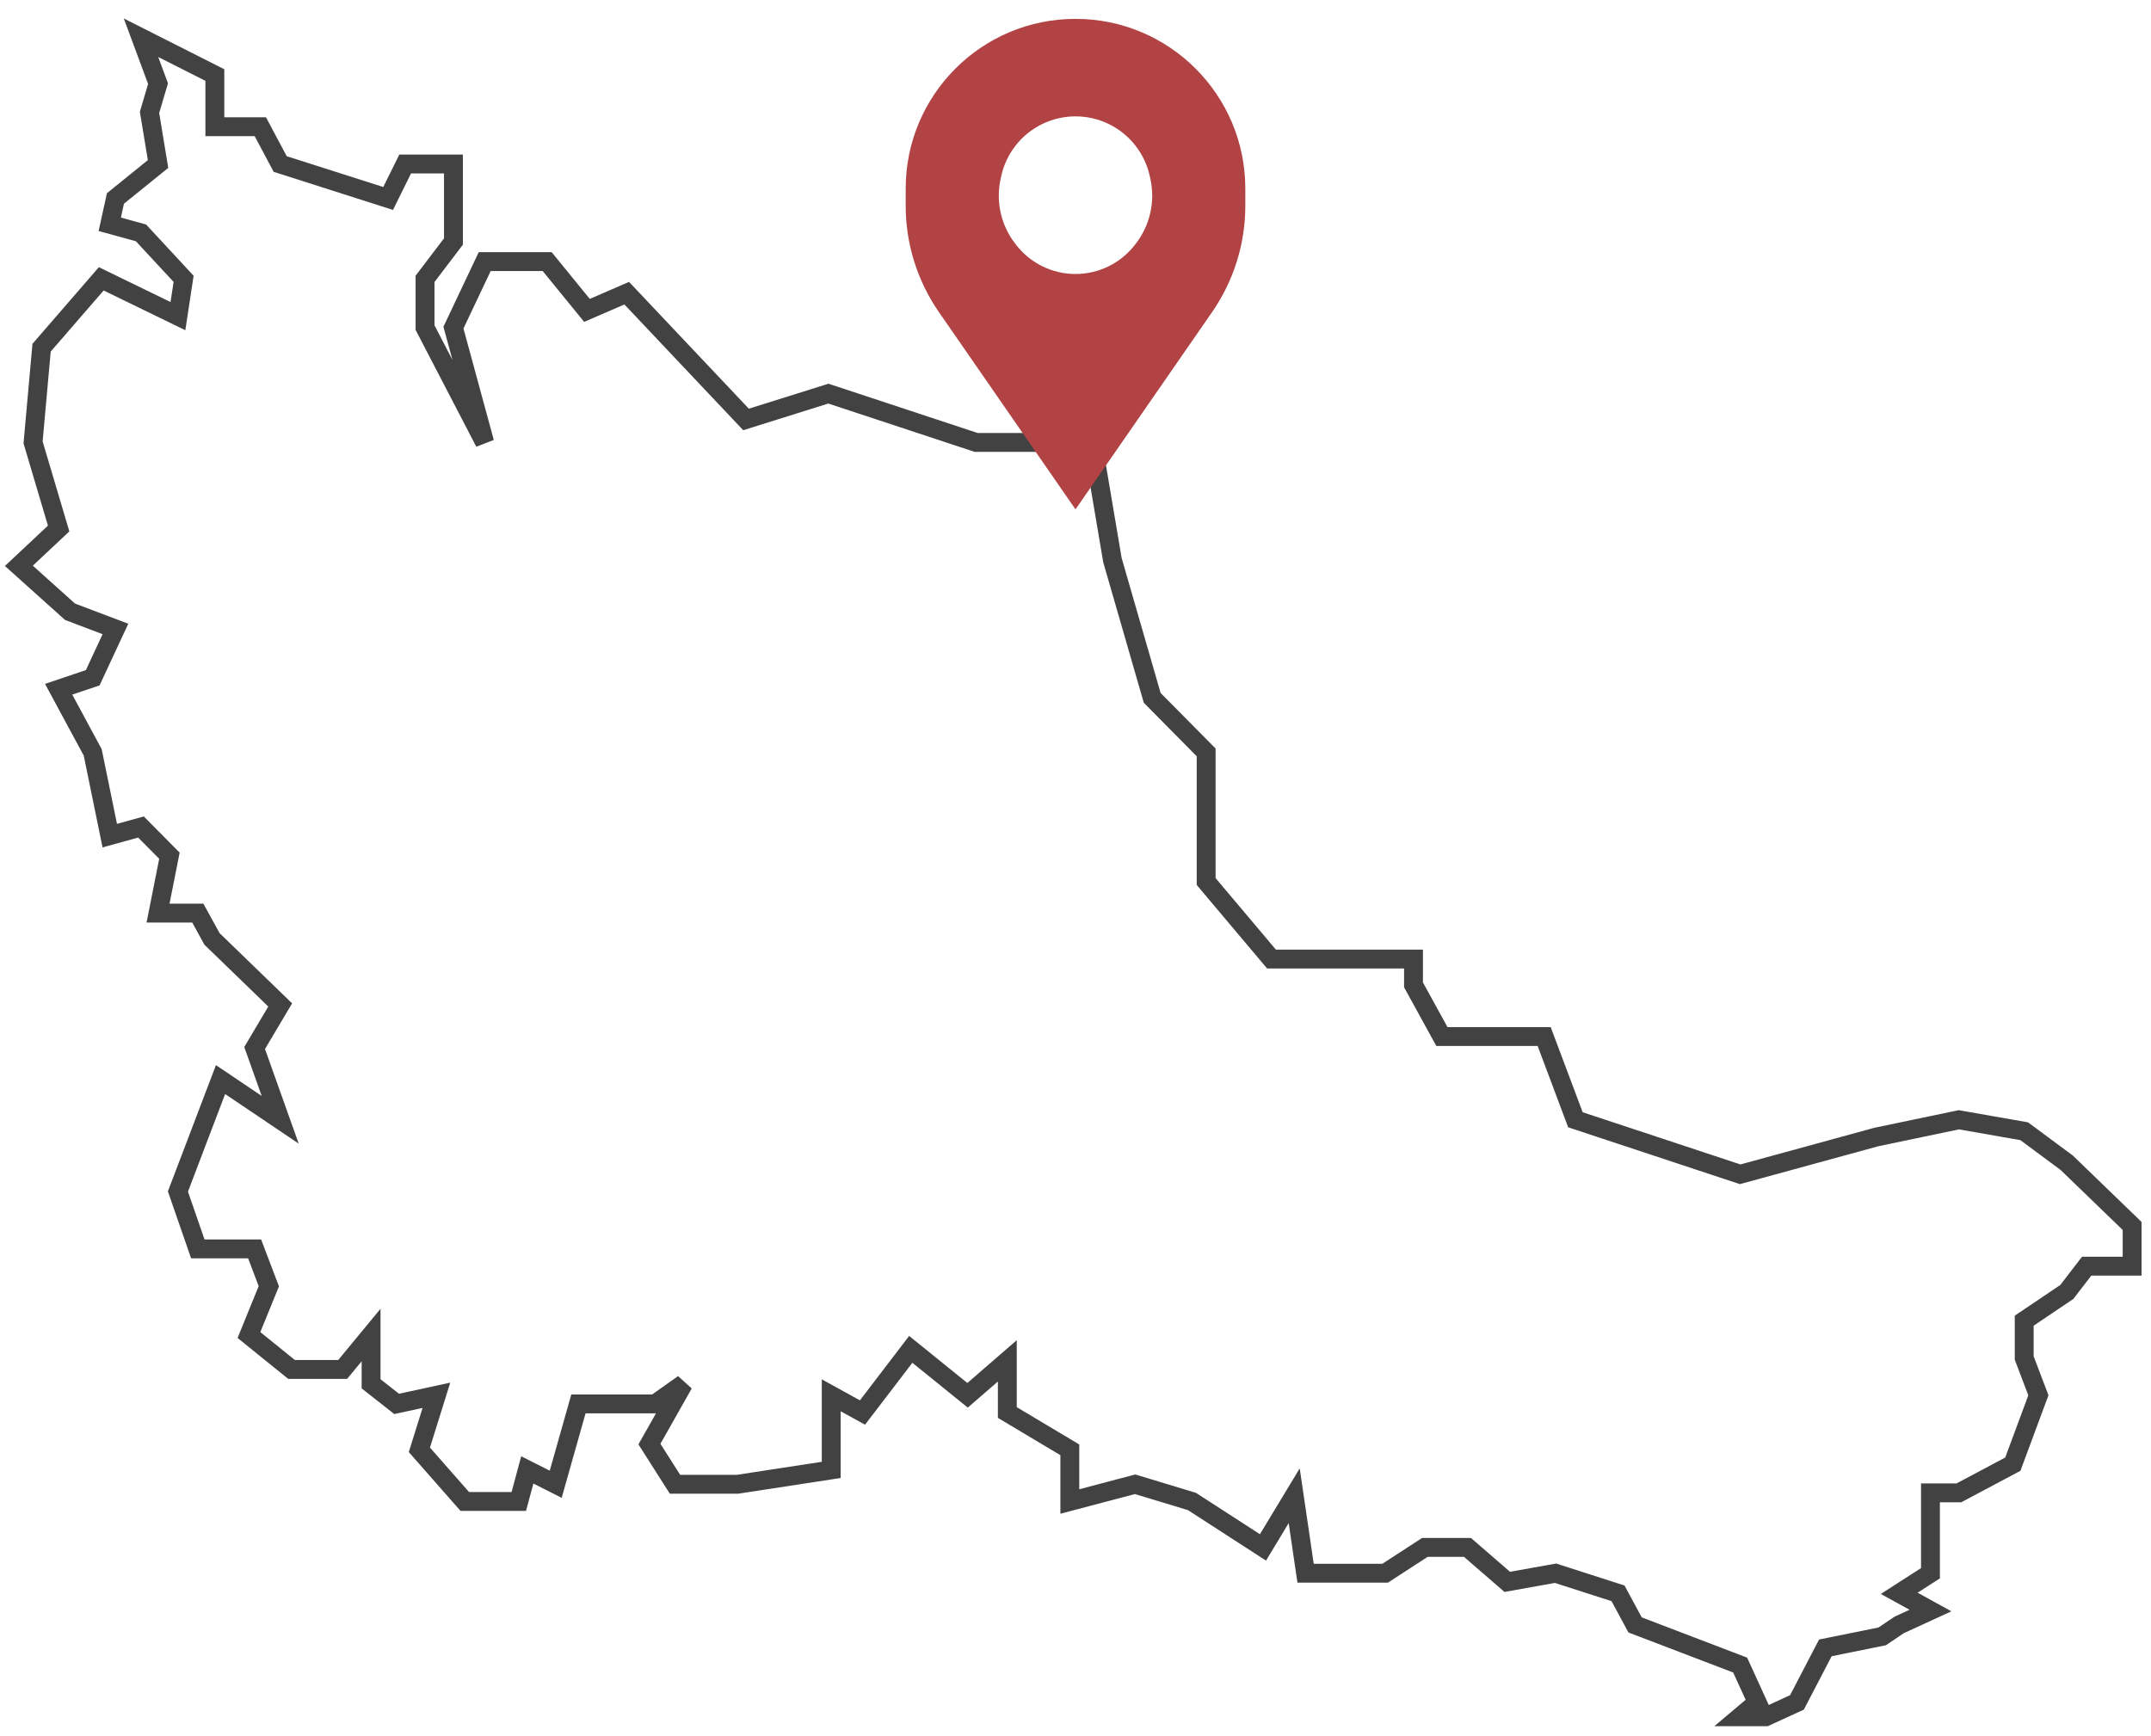
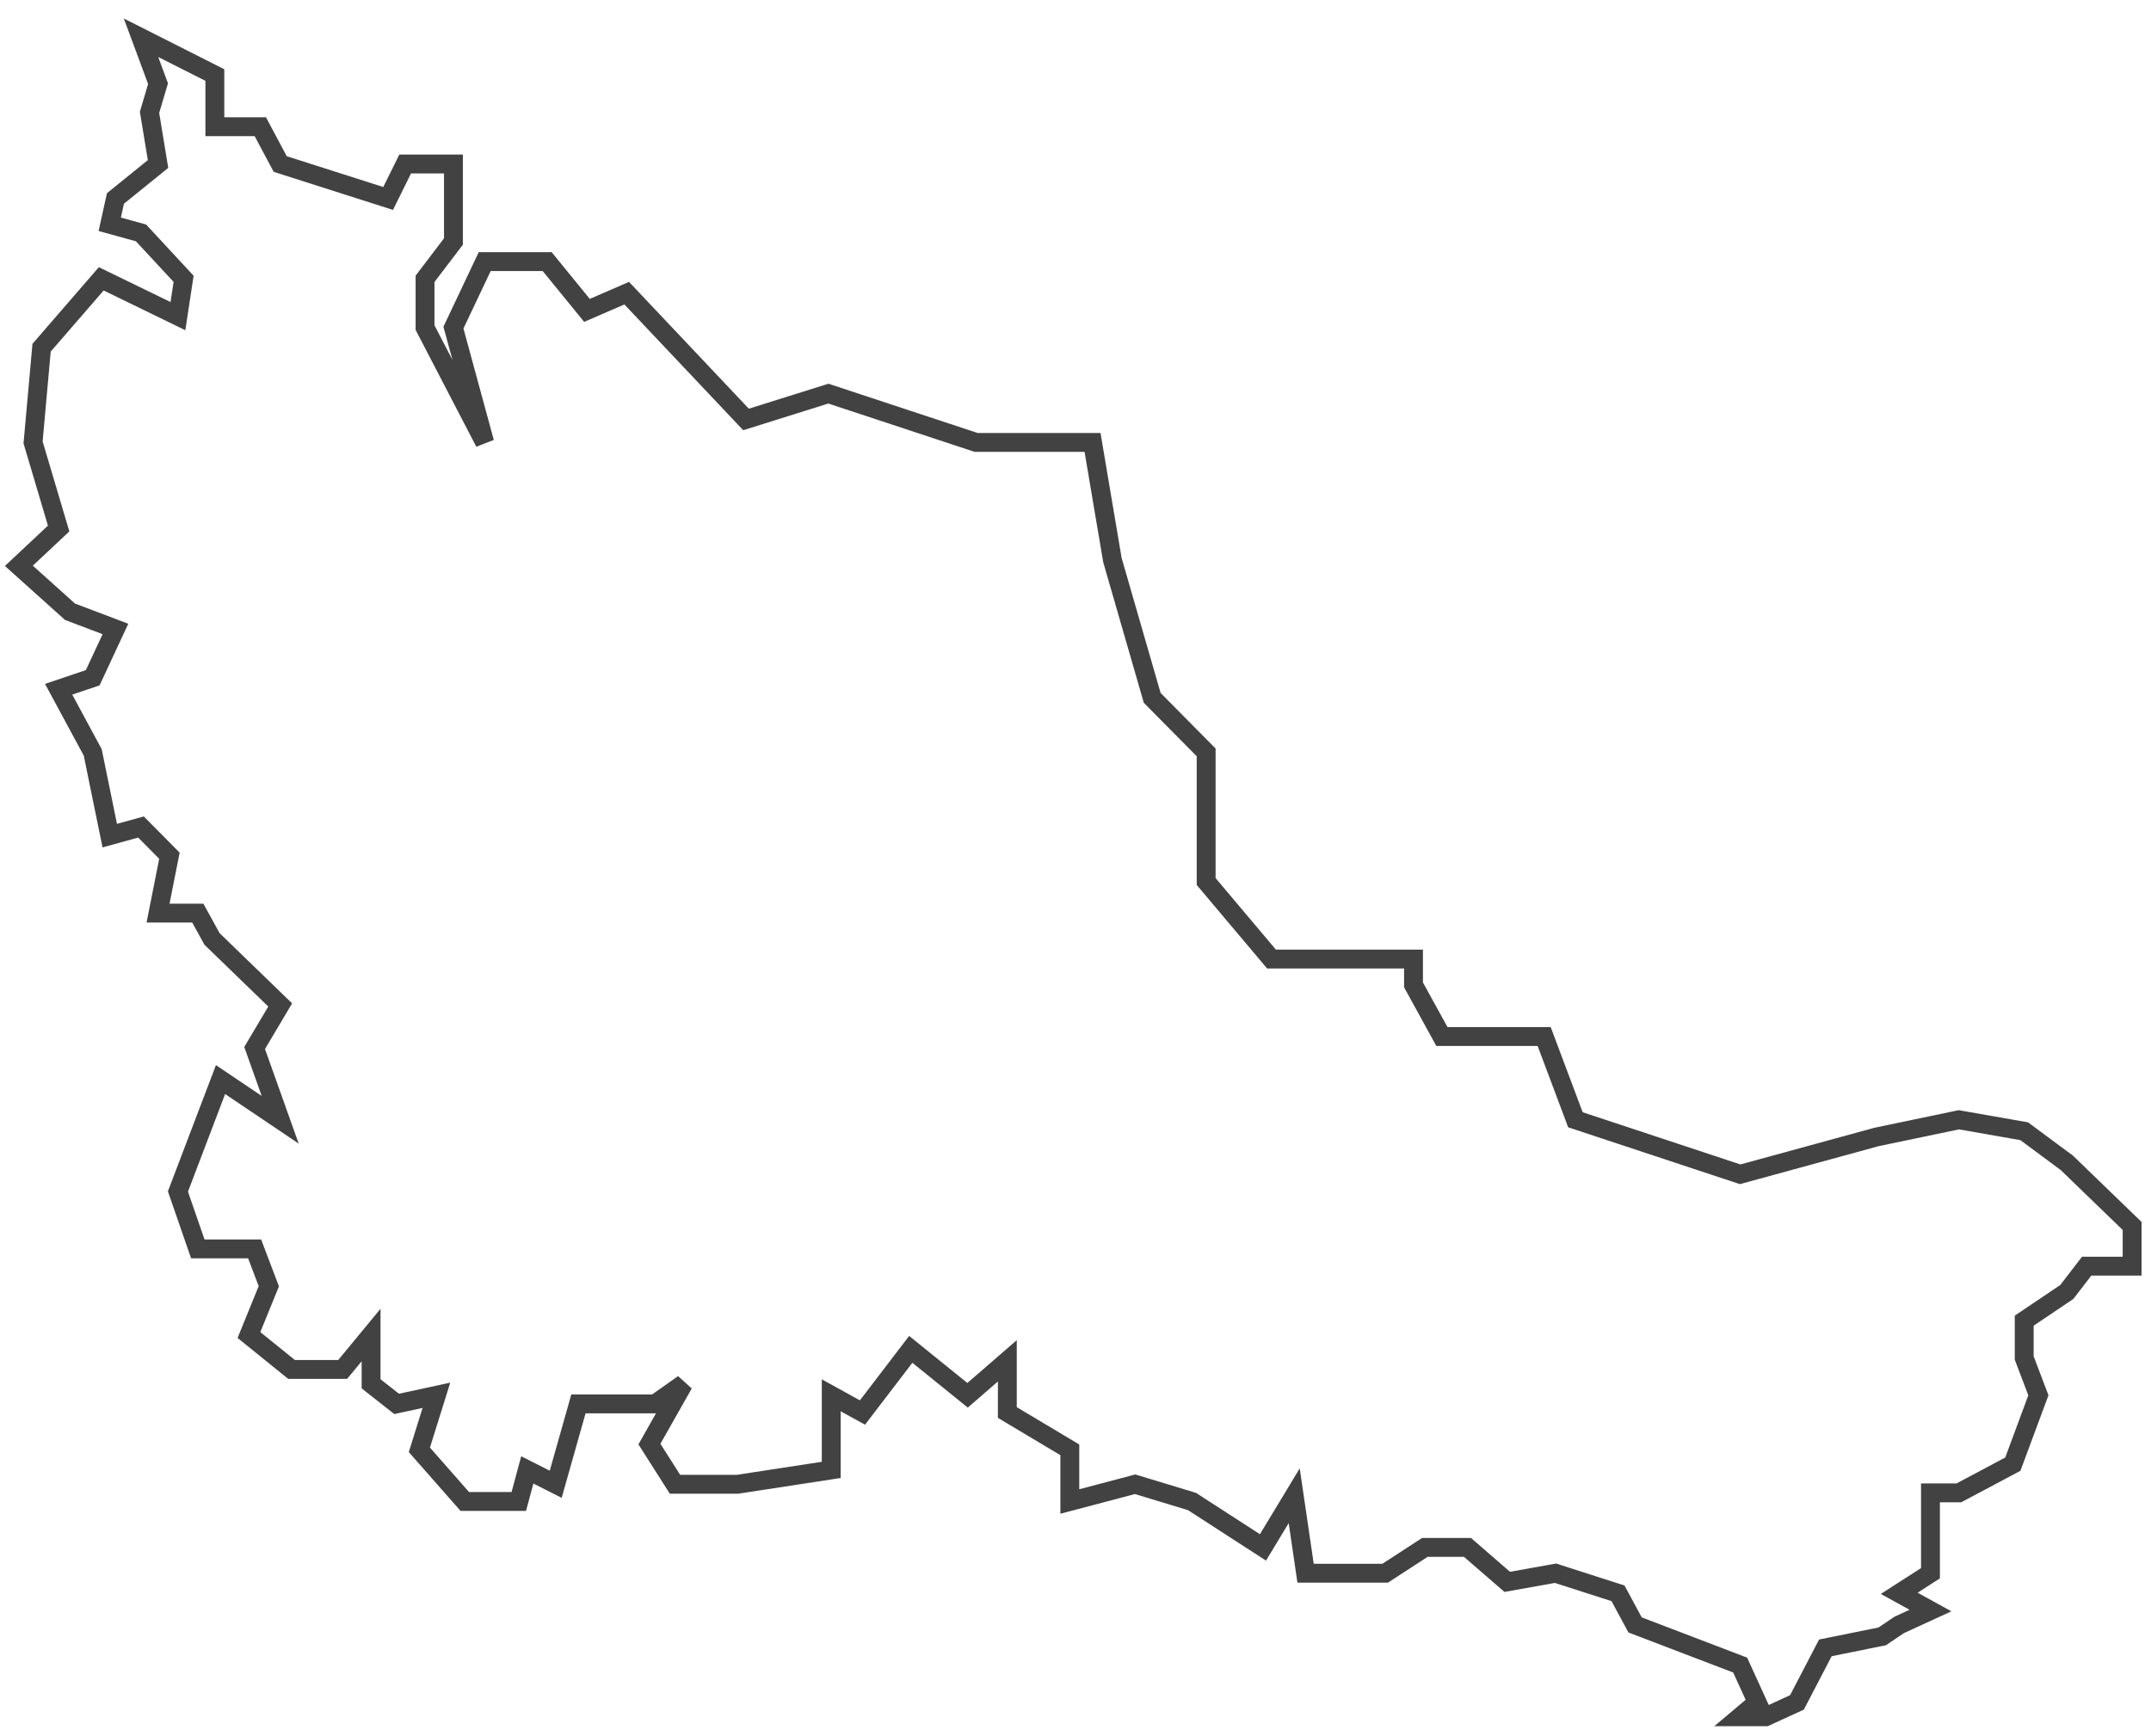
<svg xmlns="http://www.w3.org/2000/svg" width="114" height="92" viewBox="0 0 114 92" fill="none">
  <path d="M83.495 59.356L92.226 62.246L99.452 60.268L103.817 59.356L107.28 59.964L109.538 61.638L113 64.985V67.115H110.591L109.538 68.484L107.28 70.005V71.983L108.032 73.961L106.677 77.612L103.817 79.133H102.312V83.393L100.656 84.458L102.312 85.371L100.656 86.132L99.753 86.74L96.742 87.349L95.237 90.239L93.581 91H92.226L93.129 90.239L92.226 88.261L86.656 86.132L85.753 84.458L82.441 83.393L79.882 83.85L77.774 82.024H75.516L73.409 83.393H69.194L68.591 79.285L66.936 82.024L63.172 79.59L60.161 78.677L56.699 79.59V76.851L53.387 74.874V72.135L51.28 73.961L48.269 71.526L45.71 74.874L44.054 73.961V77.916L39.086 78.677H35.774L34.419 76.547L36.226 73.352L34.72 74.417H30.656L29.452 78.677L27.946 77.916L27.495 79.59H24.634L22.226 76.851L23.129 73.961L21.021 74.417L19.667 73.352V70.766L18.161 72.591H15.452L13.194 70.766L14.247 68.18L13.495 66.202H10.484L9.43 63.159L11.688 57.226L14.85 59.356L13.495 55.552L14.85 53.27L11.237 49.771L10.484 48.402H9.43H8.376L8.979 45.359L7.473 43.838L5.817 44.294L4.914 39.882L3.108 36.535L4.914 35.926L6.118 33.34L3.71 32.427L1 29.993L3.108 28.015L1.753 23.451L2.204 18.431L5.366 14.78L9.43 16.757L9.731 14.78L7.473 12.345L5.817 11.889L6.118 10.52L8.376 8.694L7.925 5.956L8.376 4.434L7.473 2L11.387 3.978V6.716H13.796L14.85 8.694L20.57 10.52L21.473 8.694H24.032V12.802L22.527 14.78V17.366L25.688 23.451L24.032 17.366L25.688 13.867H29L31.108 16.453L33.215 15.54L39.538 22.234L43.903 20.865L51.731 23.451H57.903L58.957 29.689L61.065 36.992L63.925 39.882V46.728L67.387 50.836H69.946H72.957H74.914V52.205L76.419 54.944H77.774H79.129H81.839L83.495 59.356Z" stroke="#424242" />
-   <path fill-rule="evenodd" clip-rule="evenodd" d="M57 1C61.971 1 66 5.029 66 10V10.906C66 12.921 65.386 14.887 64.239 16.544L57.018 26.974C57.009 26.987 56.991 26.987 56.982 26.974L49.761 16.544C48.614 14.887 48 12.921 48 10.906V10C48 5.029 52.029 1 57 1ZM58.793 6.589C57.663 6.028 56.337 6.028 55.207 6.589C54.116 7.131 53.329 8.138 53.066 9.327L53.033 9.477C52.767 10.679 53.048 11.938 53.801 12.912L53.853 12.979C54.607 13.954 55.769 14.524 57 14.524C58.231 14.524 59.393 13.954 60.147 12.979L60.199 12.912C60.952 11.938 61.233 10.679 60.967 9.477L60.934 9.327C60.671 8.138 59.884 7.131 58.793 6.589Z" fill="#B14344" />
</svg>